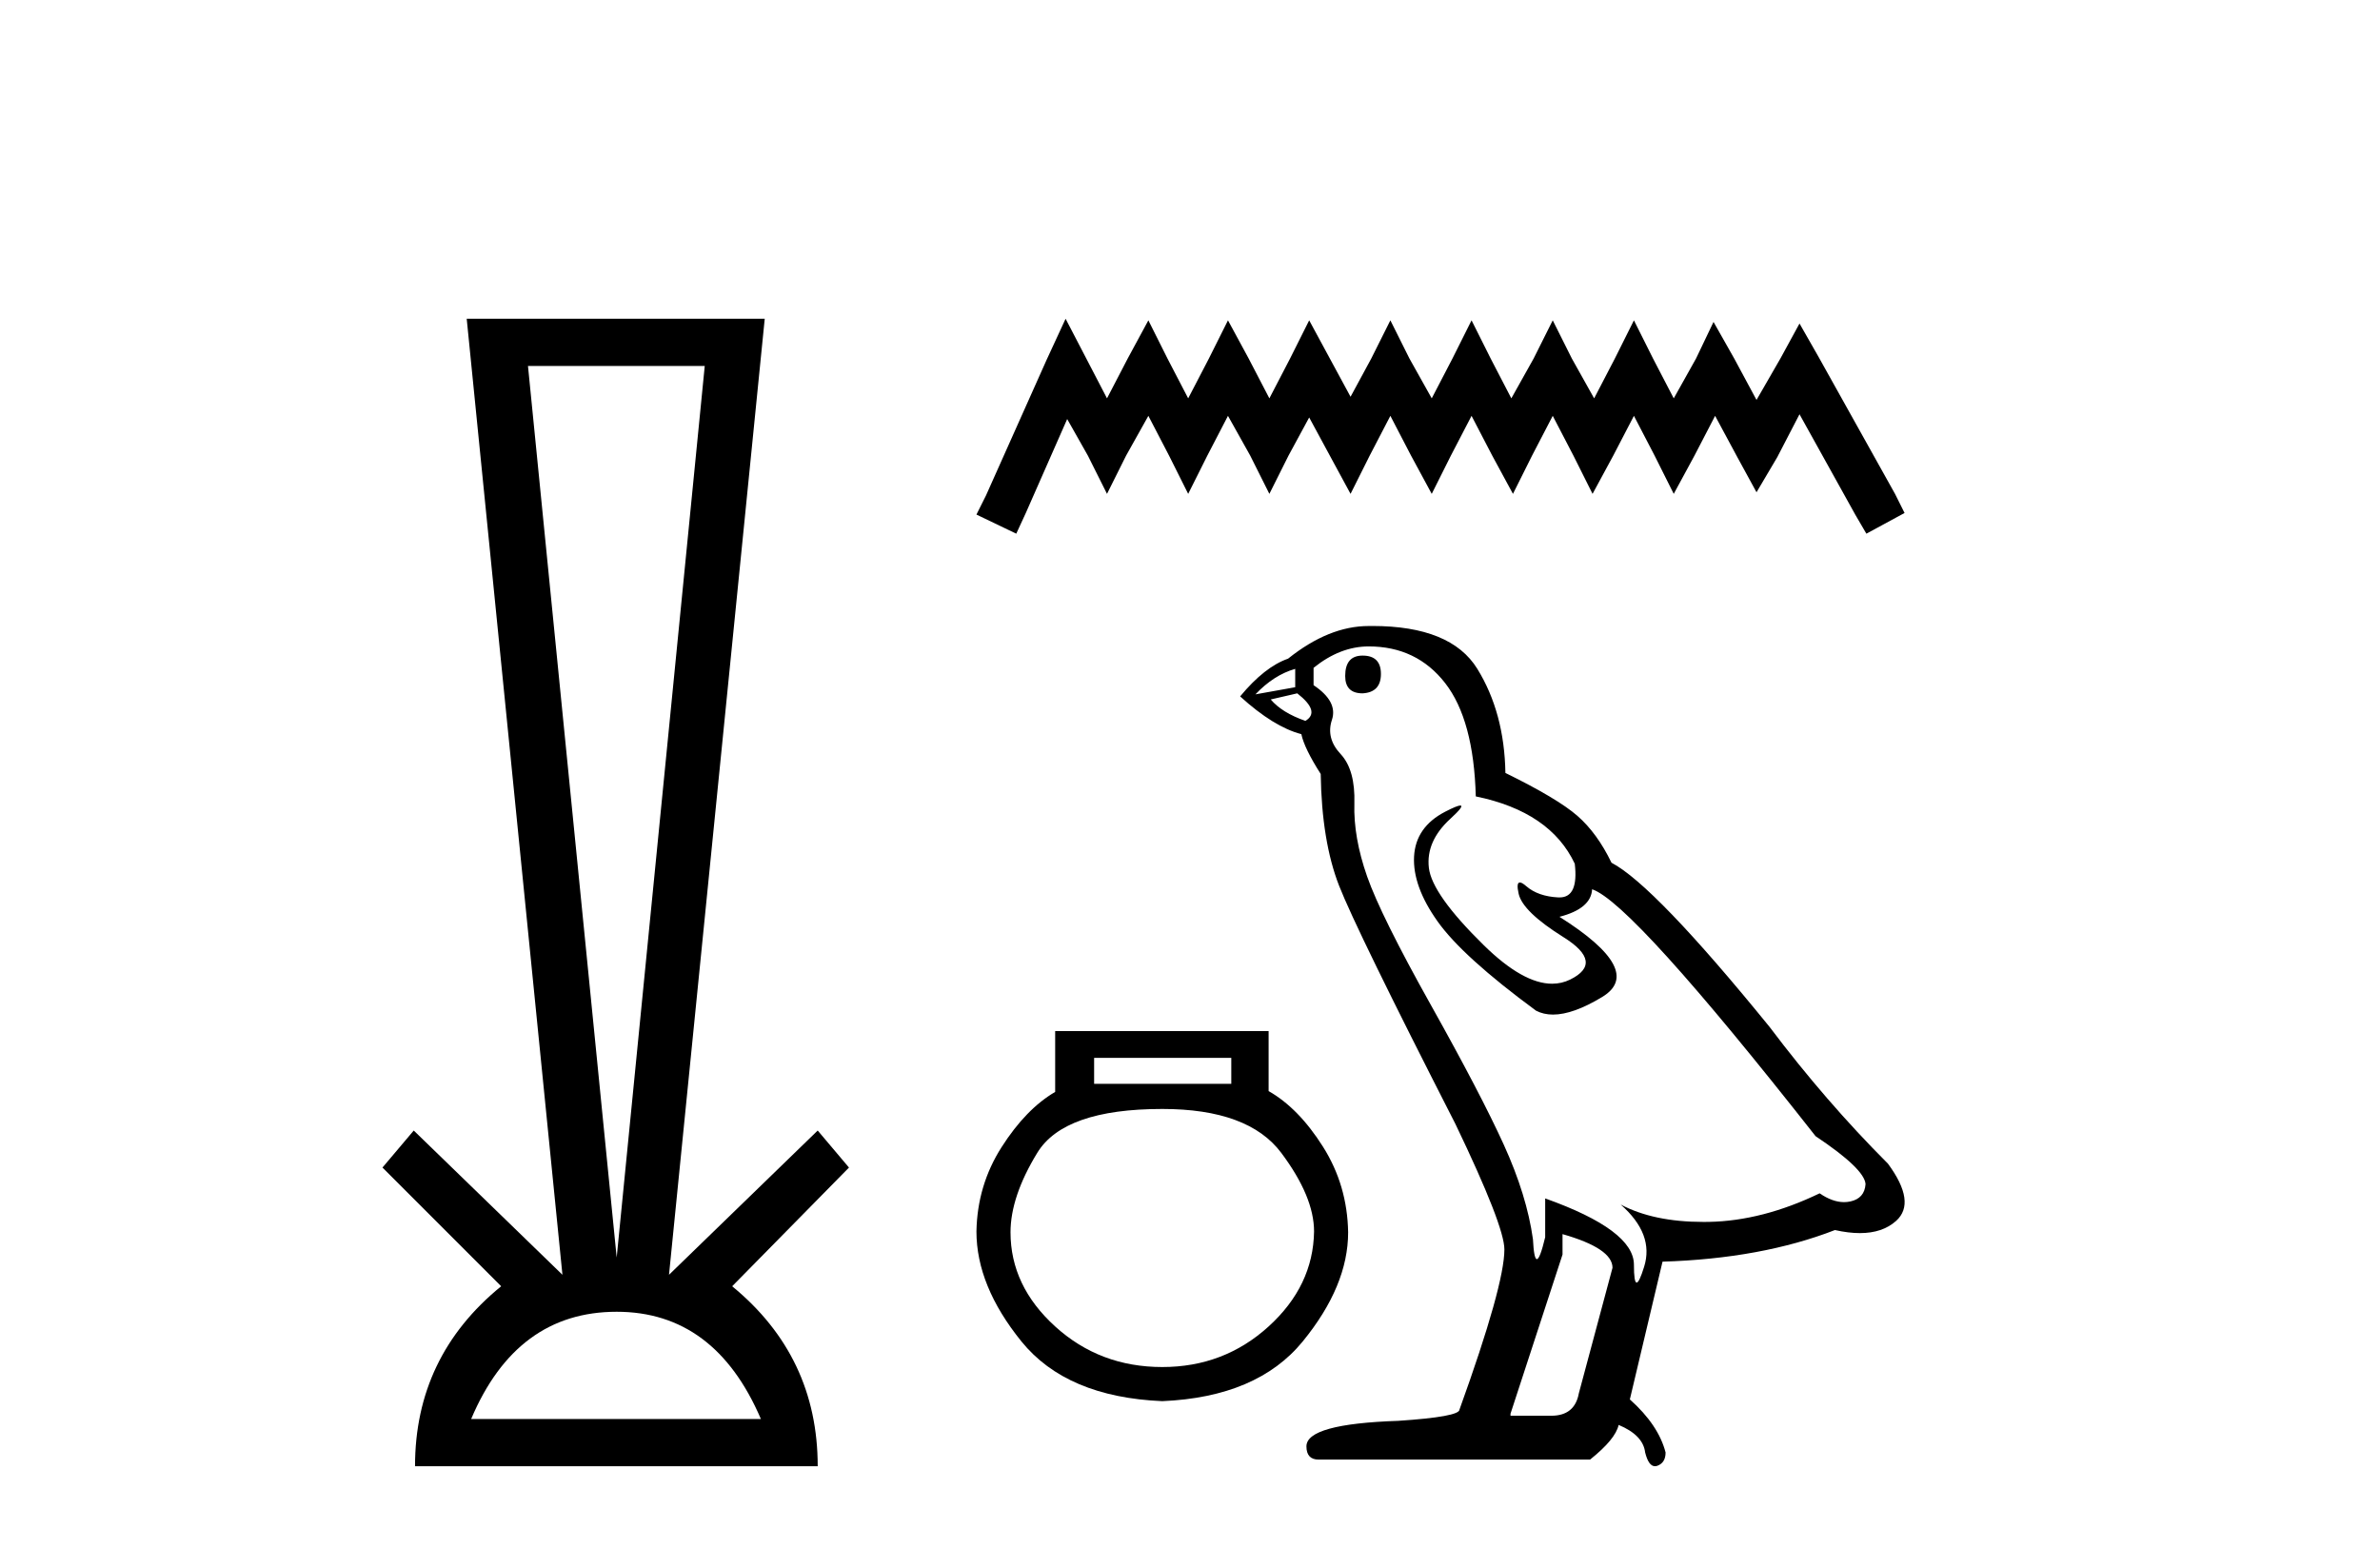
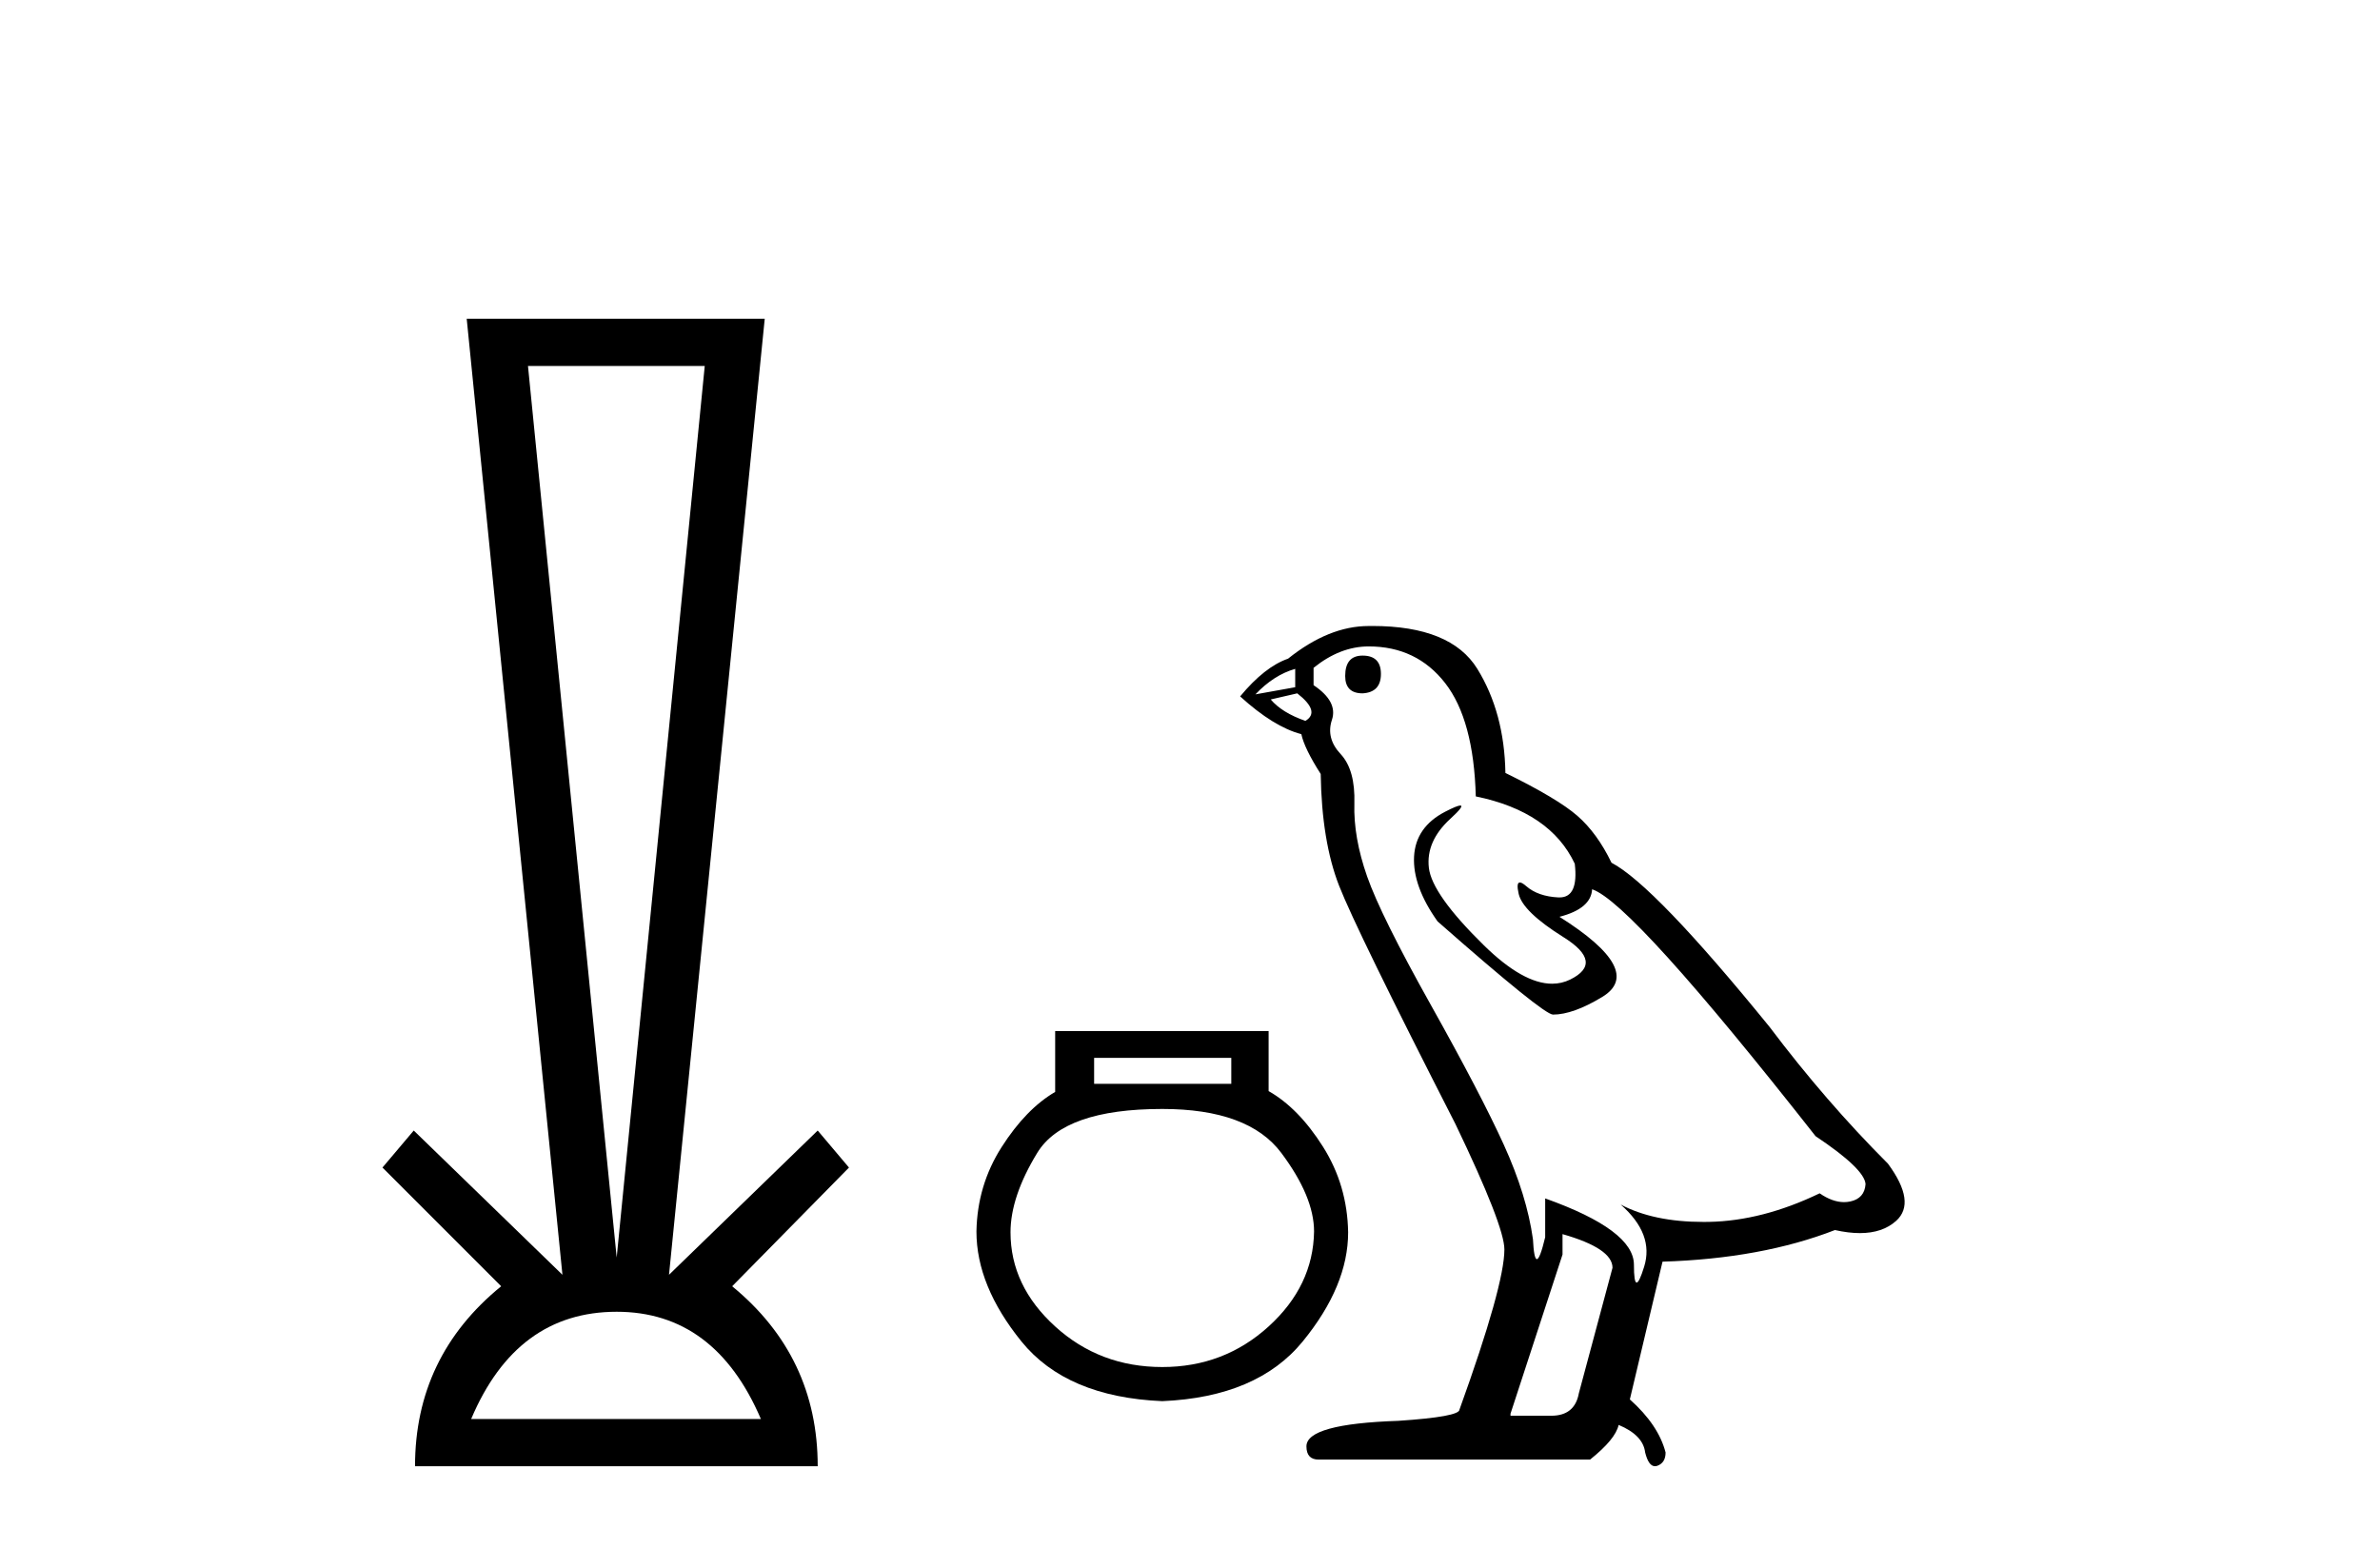
<svg xmlns="http://www.w3.org/2000/svg" width="63.0" height="41.0">
  <path d="M 18.655 9.687 L 16.324 33.286 L 13.976 9.687 ZM 16.324 34.721 Q 18.925 34.721 20.141 37.559 L 12.472 37.559 Q 13.672 34.721 16.324 34.721 ZM 12.354 8.437 L 14.888 33.742 L 10.952 29.924 L 10.124 30.904 L 13.266 34.046 Q 10.986 35.904 10.986 38.809 L 21.645 38.809 Q 21.645 35.904 19.381 34.046 L 22.473 30.904 L 21.645 29.924 L 17.709 33.742 L 20.243 8.437 Z" style="fill:#000000;stroke:none" />
-   <path d="M 28.207 8.437 L 27.701 9.532 L 26.1 13.114 L 25.847 13.62 L 26.901 14.126 L 27.154 13.578 L 28.249 11.092 L 28.797 12.061 L 29.303 13.072 L 29.808 12.061 L 30.398 11.007 L 30.946 12.061 L 31.452 13.072 L 31.958 12.061 L 32.505 11.007 L 33.095 12.061 L 33.601 13.072 L 34.107 12.061 L 34.655 11.05 L 35.202 12.061 L 35.75 13.072 L 36.256 12.061 L 36.804 11.007 L 37.352 12.061 L 37.899 13.072 L 38.405 12.061 L 38.953 11.007 L 39.501 12.061 L 40.049 13.072 L 40.554 12.061 L 41.102 11.007 L 41.65 12.061 L 42.156 13.072 L 42.703 12.061 L 43.251 11.007 L 43.799 12.061 L 44.305 13.072 L 44.853 12.061 L 45.4 11.007 L 45.99 12.103 L 46.496 13.03 L 47.044 12.103 L 47.634 10.965 L 49.109 13.62 L 49.404 14.126 L 50.415 13.578 L 50.162 13.072 L 48.139 9.448 L 47.634 8.563 L 47.128 9.49 L 46.496 10.586 L 45.906 9.49 L 45.358 8.521 L 44.895 9.49 L 44.305 10.544 L 43.757 9.49 L 43.251 8.479 L 42.746 9.49 L 42.198 10.544 L 41.608 9.49 L 41.102 8.479 L 40.596 9.49 L 40.006 10.544 L 39.459 9.49 L 38.953 8.479 L 38.447 9.49 L 37.899 10.544 L 37.309 9.49 L 36.804 8.479 L 36.298 9.49 L 35.75 10.502 L 35.202 9.49 L 34.655 8.479 L 34.149 9.49 L 33.601 10.544 L 33.053 9.49 L 32.505 8.479 L 32 9.49 L 31.452 10.544 L 30.904 9.49 L 30.398 8.479 L 29.851 9.49 L 29.303 10.544 L 28.755 9.49 L 28.207 8.437 Z" style="fill:#000000;stroke:none" />
  <path d="M 32.593 28 L 32.593 28.687 L 28.962 28.687 L 28.962 28 ZM 30.767 29.353 Q 33.044 29.353 33.914 30.513 Q 34.784 31.673 34.784 32.597 Q 34.762 34.036 33.581 35.11 Q 32.399 36.184 30.767 36.184 Q 29.112 36.184 27.931 35.11 Q 26.749 34.036 26.749 32.618 Q 26.749 31.673 27.458 30.513 Q 28.167 29.353 30.767 29.353 ZM 27.931 27.291 L 27.931 28.902 Q 27.158 29.353 26.513 30.363 Q 25.869 31.372 25.847 32.597 Q 25.847 34.036 27.039 35.508 Q 28.232 36.979 30.767 37.087 Q 33.28 36.979 34.483 35.508 Q 35.686 34.036 35.686 32.618 Q 35.665 31.372 35.02 30.352 Q 34.376 29.332 33.581 28.88 L 33.581 27.291 Z" style="fill:#000000;stroke:none" />
-   <path d="M 36.068 17.353 Q 35.608 17.353 35.608 17.893 Q 35.608 18.352 36.068 18.352 Q 36.554 18.325 36.554 17.839 Q 36.554 17.353 36.068 17.353 ZM 34.285 17.704 L 34.285 18.19 L 33.232 18.379 Q 33.718 17.866 34.285 17.704 ZM 34.339 18.352 Q 34.96 18.838 34.555 19.081 Q 33.934 18.865 33.637 18.514 L 34.339 18.352 ZM 36.23 17.11 Q 37.499 17.11 38.255 18.082 Q 39.011 19.054 39.065 21.08 Q 41.037 21.485 41.685 22.862 Q 41.79 23.754 41.283 23.754 Q 41.268 23.754 41.253 23.754 Q 40.713 23.727 40.402 23.457 Q 40.289 23.358 40.232 23.358 Q 40.131 23.358 40.2 23.659 Q 40.308 24.132 41.388 24.807 Q 42.468 25.482 41.563 25.928 Q 41.339 26.038 41.085 26.038 Q 40.317 26.038 39.281 25.023 Q 37.904 23.673 37.823 22.97 Q 37.742 22.268 38.39 21.674 Q 38.776 21.321 38.655 21.321 Q 38.573 21.321 38.255 21.485 Q 37.472 21.89 37.431 22.673 Q 37.391 23.457 38.053 24.388 Q 38.714 25.32 40.659 26.751 Q 40.858 26.855 41.109 26.855 Q 41.643 26.855 42.414 26.387 Q 43.548 25.698 41.28 24.267 Q 42.117 24.051 42.144 23.538 Q 43.197 23.889 48.059 30.073 Q 49.355 30.937 49.382 31.343 Q 49.355 31.721 48.977 31.802 Q 48.896 31.819 48.812 31.819 Q 48.506 31.819 48.167 31.586 Q 46.654 32.315 45.236 32.342 Q 45.162 32.343 45.089 32.343 Q 43.77 32.343 42.9 31.883 L 42.9 31.883 Q 43.792 32.666 43.521 33.53 Q 43.391 33.949 43.323 33.949 Q 43.251 33.949 43.251 33.476 Q 43.251 32.558 40.902 31.721 L 40.902 32.747 Q 40.763 33.328 40.682 33.328 Q 40.604 33.328 40.578 32.801 Q 40.416 31.64 39.808 30.303 Q 39.2 28.966 37.877 26.603 Q 36.554 24.24 36.189 23.2 Q 35.824 22.16 35.851 21.269 Q 35.878 20.378 35.487 19.959 Q 35.095 19.54 35.257 19.054 Q 35.419 18.568 34.771 18.136 L 34.771 17.677 Q 35.473 17.11 36.23 17.11 ZM 41.361 32.666 Q 42.684 33.044 42.684 33.557 L 41.793 36.879 Q 41.685 37.473 41.064 37.473 L 39.984 37.473 L 39.984 37.419 L 41.361 33.206 L 41.361 32.666 ZM 36.327 16.569 Q 36.279 16.569 36.23 16.57 Q 35.176 16.57 34.096 17.434 Q 33.475 17.65 32.827 18.433 Q 33.718 19.243 34.447 19.432 Q 34.528 19.811 34.96 20.486 Q 34.987 22.268 35.446 23.443 Q 35.905 24.618 38.525 29.749 Q 39.822 32.45 39.822 33.071 Q 39.822 34.016 38.633 37.311 Q 38.633 37.5 37.013 37.608 Q 34.582 37.689 34.582 38.283 Q 34.582 38.634 34.906 38.634 L 42.09 38.634 Q 42.765 38.094 42.846 37.716 Q 43.494 37.986 43.548 38.445 Q 43.639 38.809 43.807 38.809 Q 43.838 38.809 43.873 38.797 Q 44.089 38.716 44.089 38.445 Q 43.9 37.716 43.143 37.041 L 44.008 33.395 Q 46.627 33.314 48.572 32.558 Q 48.932 32.639 49.232 32.639 Q 49.832 32.639 50.192 32.315 Q 50.732 31.829 49.976 30.802 Q 48.329 29.155 46.843 27.183 Q 43.792 23.43 42.657 22.835 Q 42.279 22.052 41.753 21.593 Q 41.226 21.134 39.849 20.459 Q 39.822 18.865 39.106 17.704 Q 38.406 16.569 36.327 16.569 Z" style="fill:#000000;stroke:none" />
+   <path d="M 36.068 17.353 Q 35.608 17.353 35.608 17.893 Q 35.608 18.352 36.068 18.352 Q 36.554 18.325 36.554 17.839 Q 36.554 17.353 36.068 17.353 ZM 34.285 17.704 L 34.285 18.19 L 33.232 18.379 Q 33.718 17.866 34.285 17.704 ZM 34.339 18.352 Q 34.96 18.838 34.555 19.081 Q 33.934 18.865 33.637 18.514 L 34.339 18.352 ZM 36.23 17.11 Q 37.499 17.11 38.255 18.082 Q 39.011 19.054 39.065 21.08 Q 41.037 21.485 41.685 22.862 Q 41.79 23.754 41.283 23.754 Q 41.268 23.754 41.253 23.754 Q 40.713 23.727 40.402 23.457 Q 40.289 23.358 40.232 23.358 Q 40.131 23.358 40.2 23.659 Q 40.308 24.132 41.388 24.807 Q 42.468 25.482 41.563 25.928 Q 41.339 26.038 41.085 26.038 Q 40.317 26.038 39.281 25.023 Q 37.904 23.673 37.823 22.97 Q 37.742 22.268 38.39 21.674 Q 38.776 21.321 38.655 21.321 Q 38.573 21.321 38.255 21.485 Q 37.472 21.89 37.431 22.673 Q 37.391 23.457 38.053 24.388 Q 40.858 26.855 41.109 26.855 Q 41.643 26.855 42.414 26.387 Q 43.548 25.698 41.28 24.267 Q 42.117 24.051 42.144 23.538 Q 43.197 23.889 48.059 30.073 Q 49.355 30.937 49.382 31.343 Q 49.355 31.721 48.977 31.802 Q 48.896 31.819 48.812 31.819 Q 48.506 31.819 48.167 31.586 Q 46.654 32.315 45.236 32.342 Q 45.162 32.343 45.089 32.343 Q 43.77 32.343 42.9 31.883 L 42.9 31.883 Q 43.792 32.666 43.521 33.53 Q 43.391 33.949 43.323 33.949 Q 43.251 33.949 43.251 33.476 Q 43.251 32.558 40.902 31.721 L 40.902 32.747 Q 40.763 33.328 40.682 33.328 Q 40.604 33.328 40.578 32.801 Q 40.416 31.64 39.808 30.303 Q 39.2 28.966 37.877 26.603 Q 36.554 24.24 36.189 23.2 Q 35.824 22.16 35.851 21.269 Q 35.878 20.378 35.487 19.959 Q 35.095 19.54 35.257 19.054 Q 35.419 18.568 34.771 18.136 L 34.771 17.677 Q 35.473 17.11 36.23 17.11 ZM 41.361 32.666 Q 42.684 33.044 42.684 33.557 L 41.793 36.879 Q 41.685 37.473 41.064 37.473 L 39.984 37.473 L 39.984 37.419 L 41.361 33.206 L 41.361 32.666 ZM 36.327 16.569 Q 36.279 16.569 36.23 16.57 Q 35.176 16.57 34.096 17.434 Q 33.475 17.65 32.827 18.433 Q 33.718 19.243 34.447 19.432 Q 34.528 19.811 34.96 20.486 Q 34.987 22.268 35.446 23.443 Q 35.905 24.618 38.525 29.749 Q 39.822 32.45 39.822 33.071 Q 39.822 34.016 38.633 37.311 Q 38.633 37.5 37.013 37.608 Q 34.582 37.689 34.582 38.283 Q 34.582 38.634 34.906 38.634 L 42.09 38.634 Q 42.765 38.094 42.846 37.716 Q 43.494 37.986 43.548 38.445 Q 43.639 38.809 43.807 38.809 Q 43.838 38.809 43.873 38.797 Q 44.089 38.716 44.089 38.445 Q 43.9 37.716 43.143 37.041 L 44.008 33.395 Q 46.627 33.314 48.572 32.558 Q 48.932 32.639 49.232 32.639 Q 49.832 32.639 50.192 32.315 Q 50.732 31.829 49.976 30.802 Q 48.329 29.155 46.843 27.183 Q 43.792 23.43 42.657 22.835 Q 42.279 22.052 41.753 21.593 Q 41.226 21.134 39.849 20.459 Q 39.822 18.865 39.106 17.704 Q 38.406 16.569 36.327 16.569 Z" style="fill:#000000;stroke:none" />
</svg>